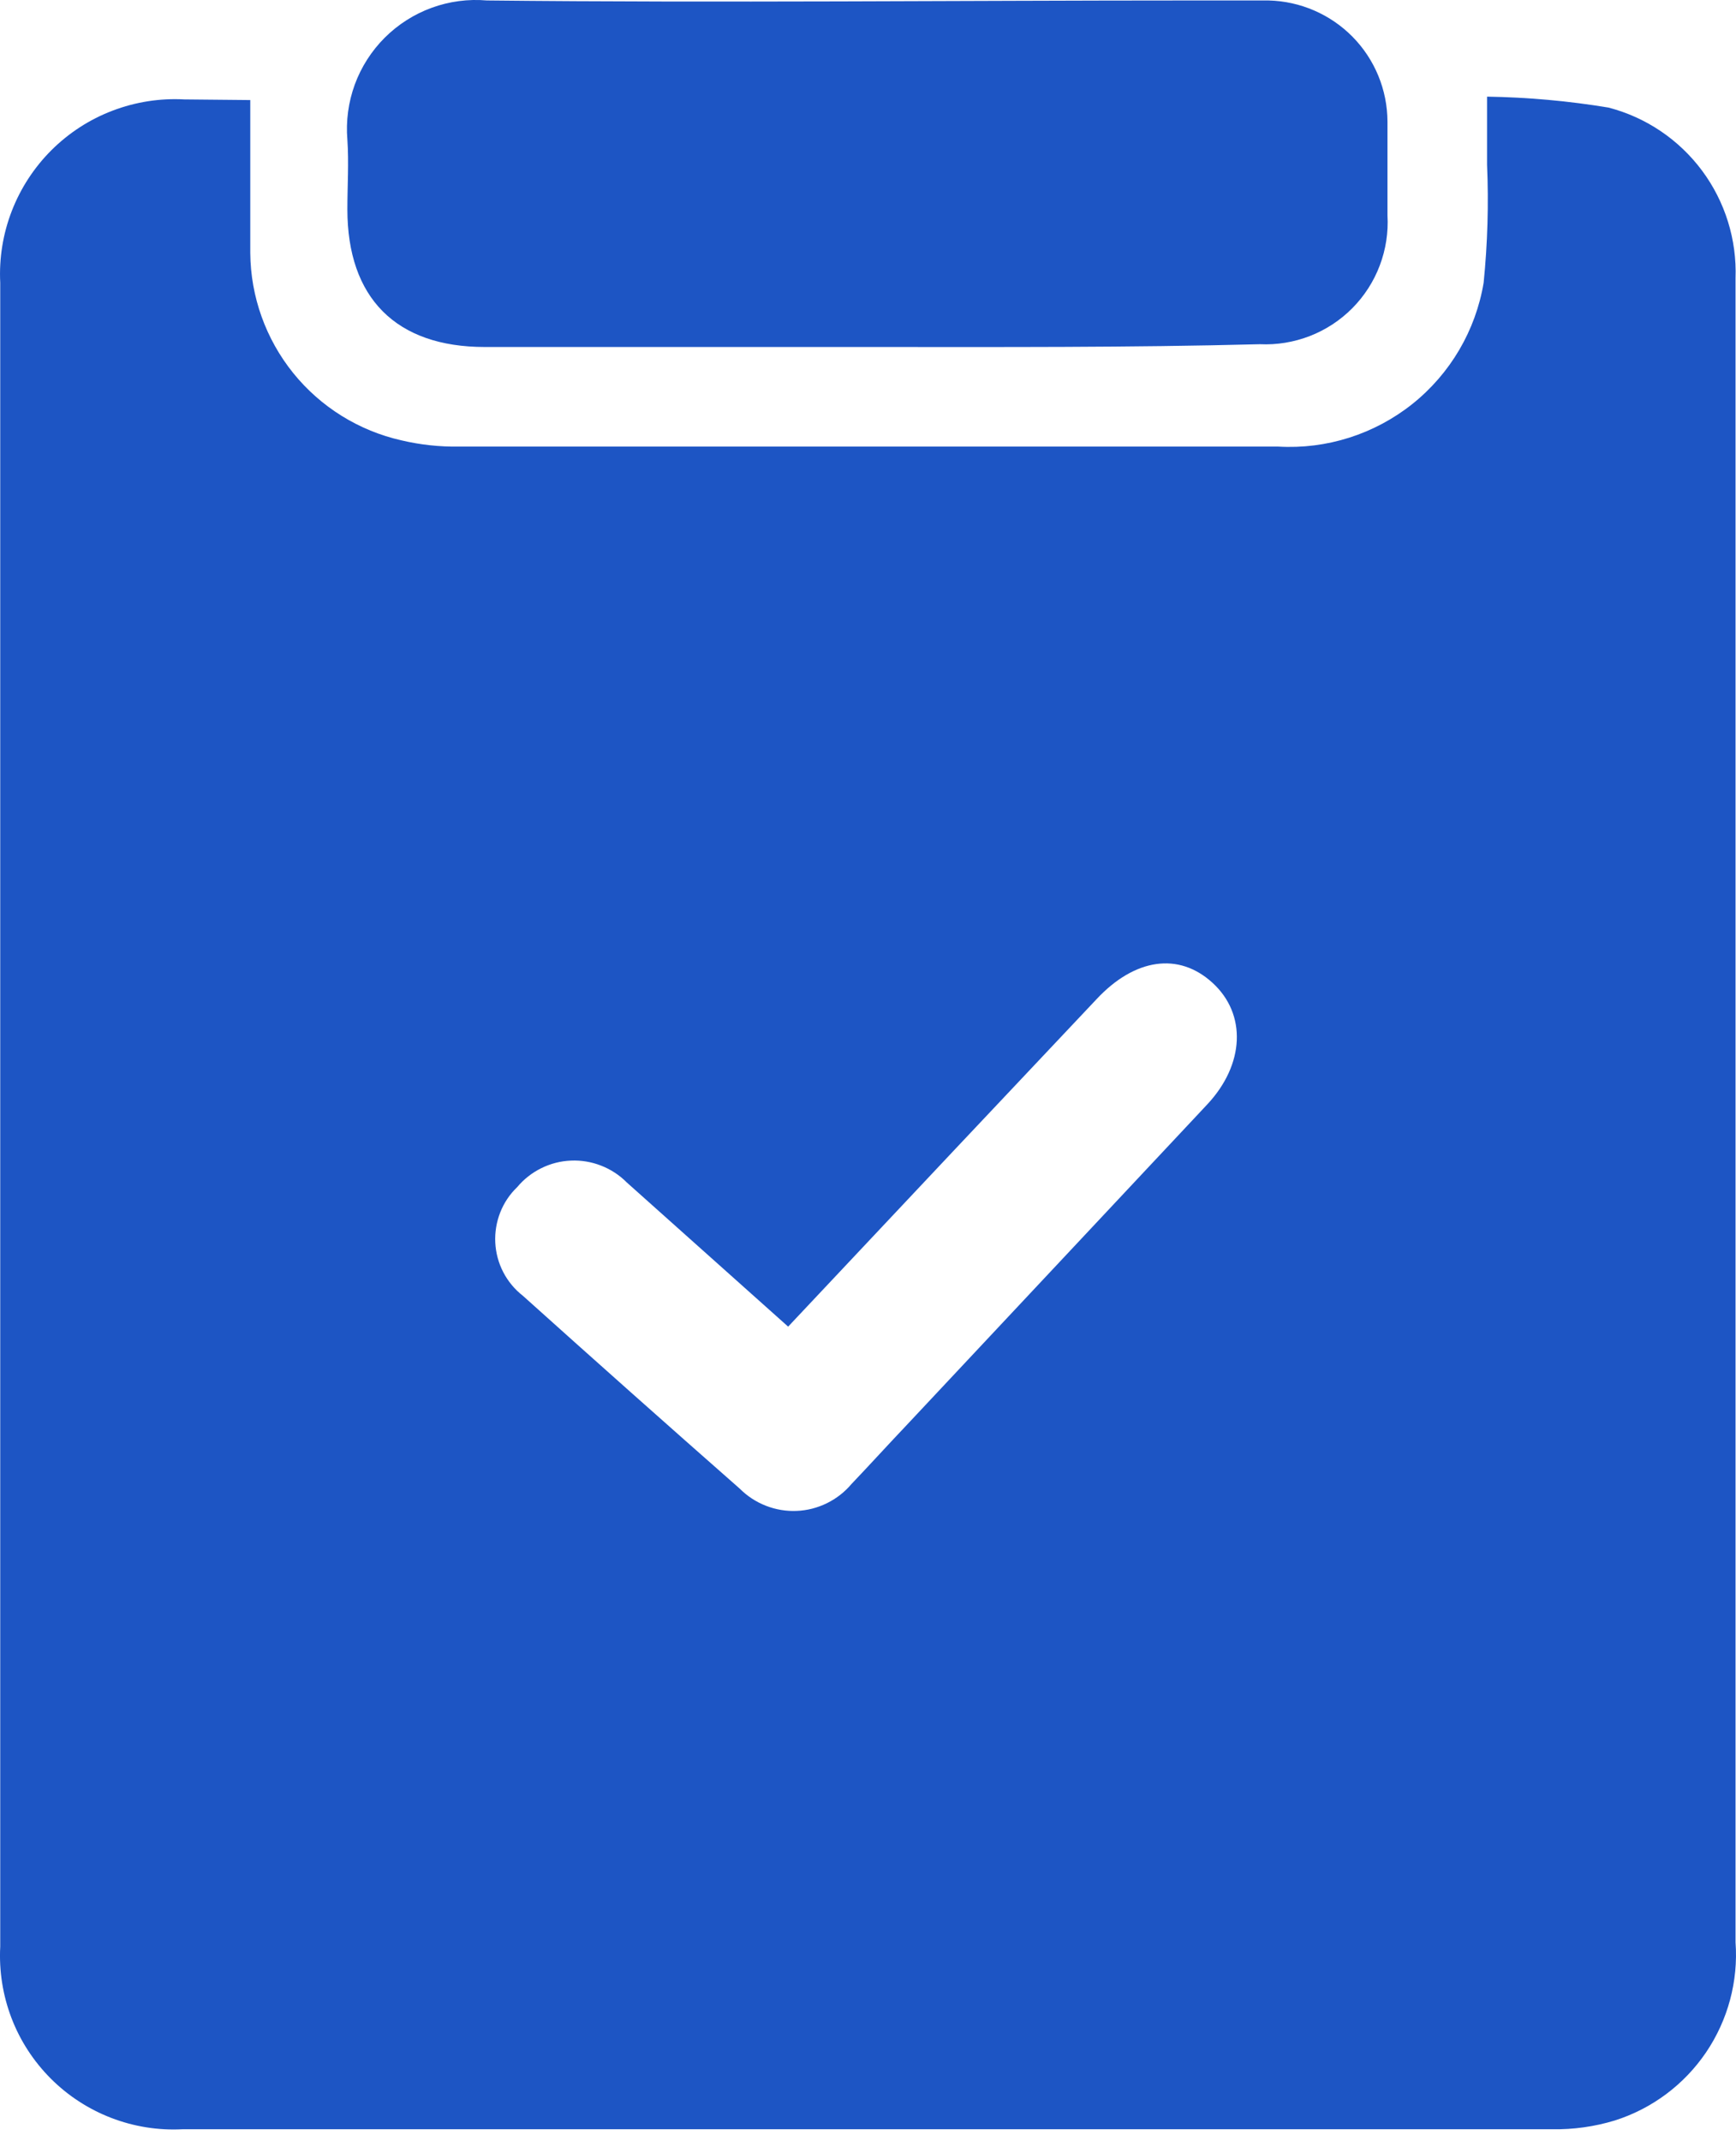
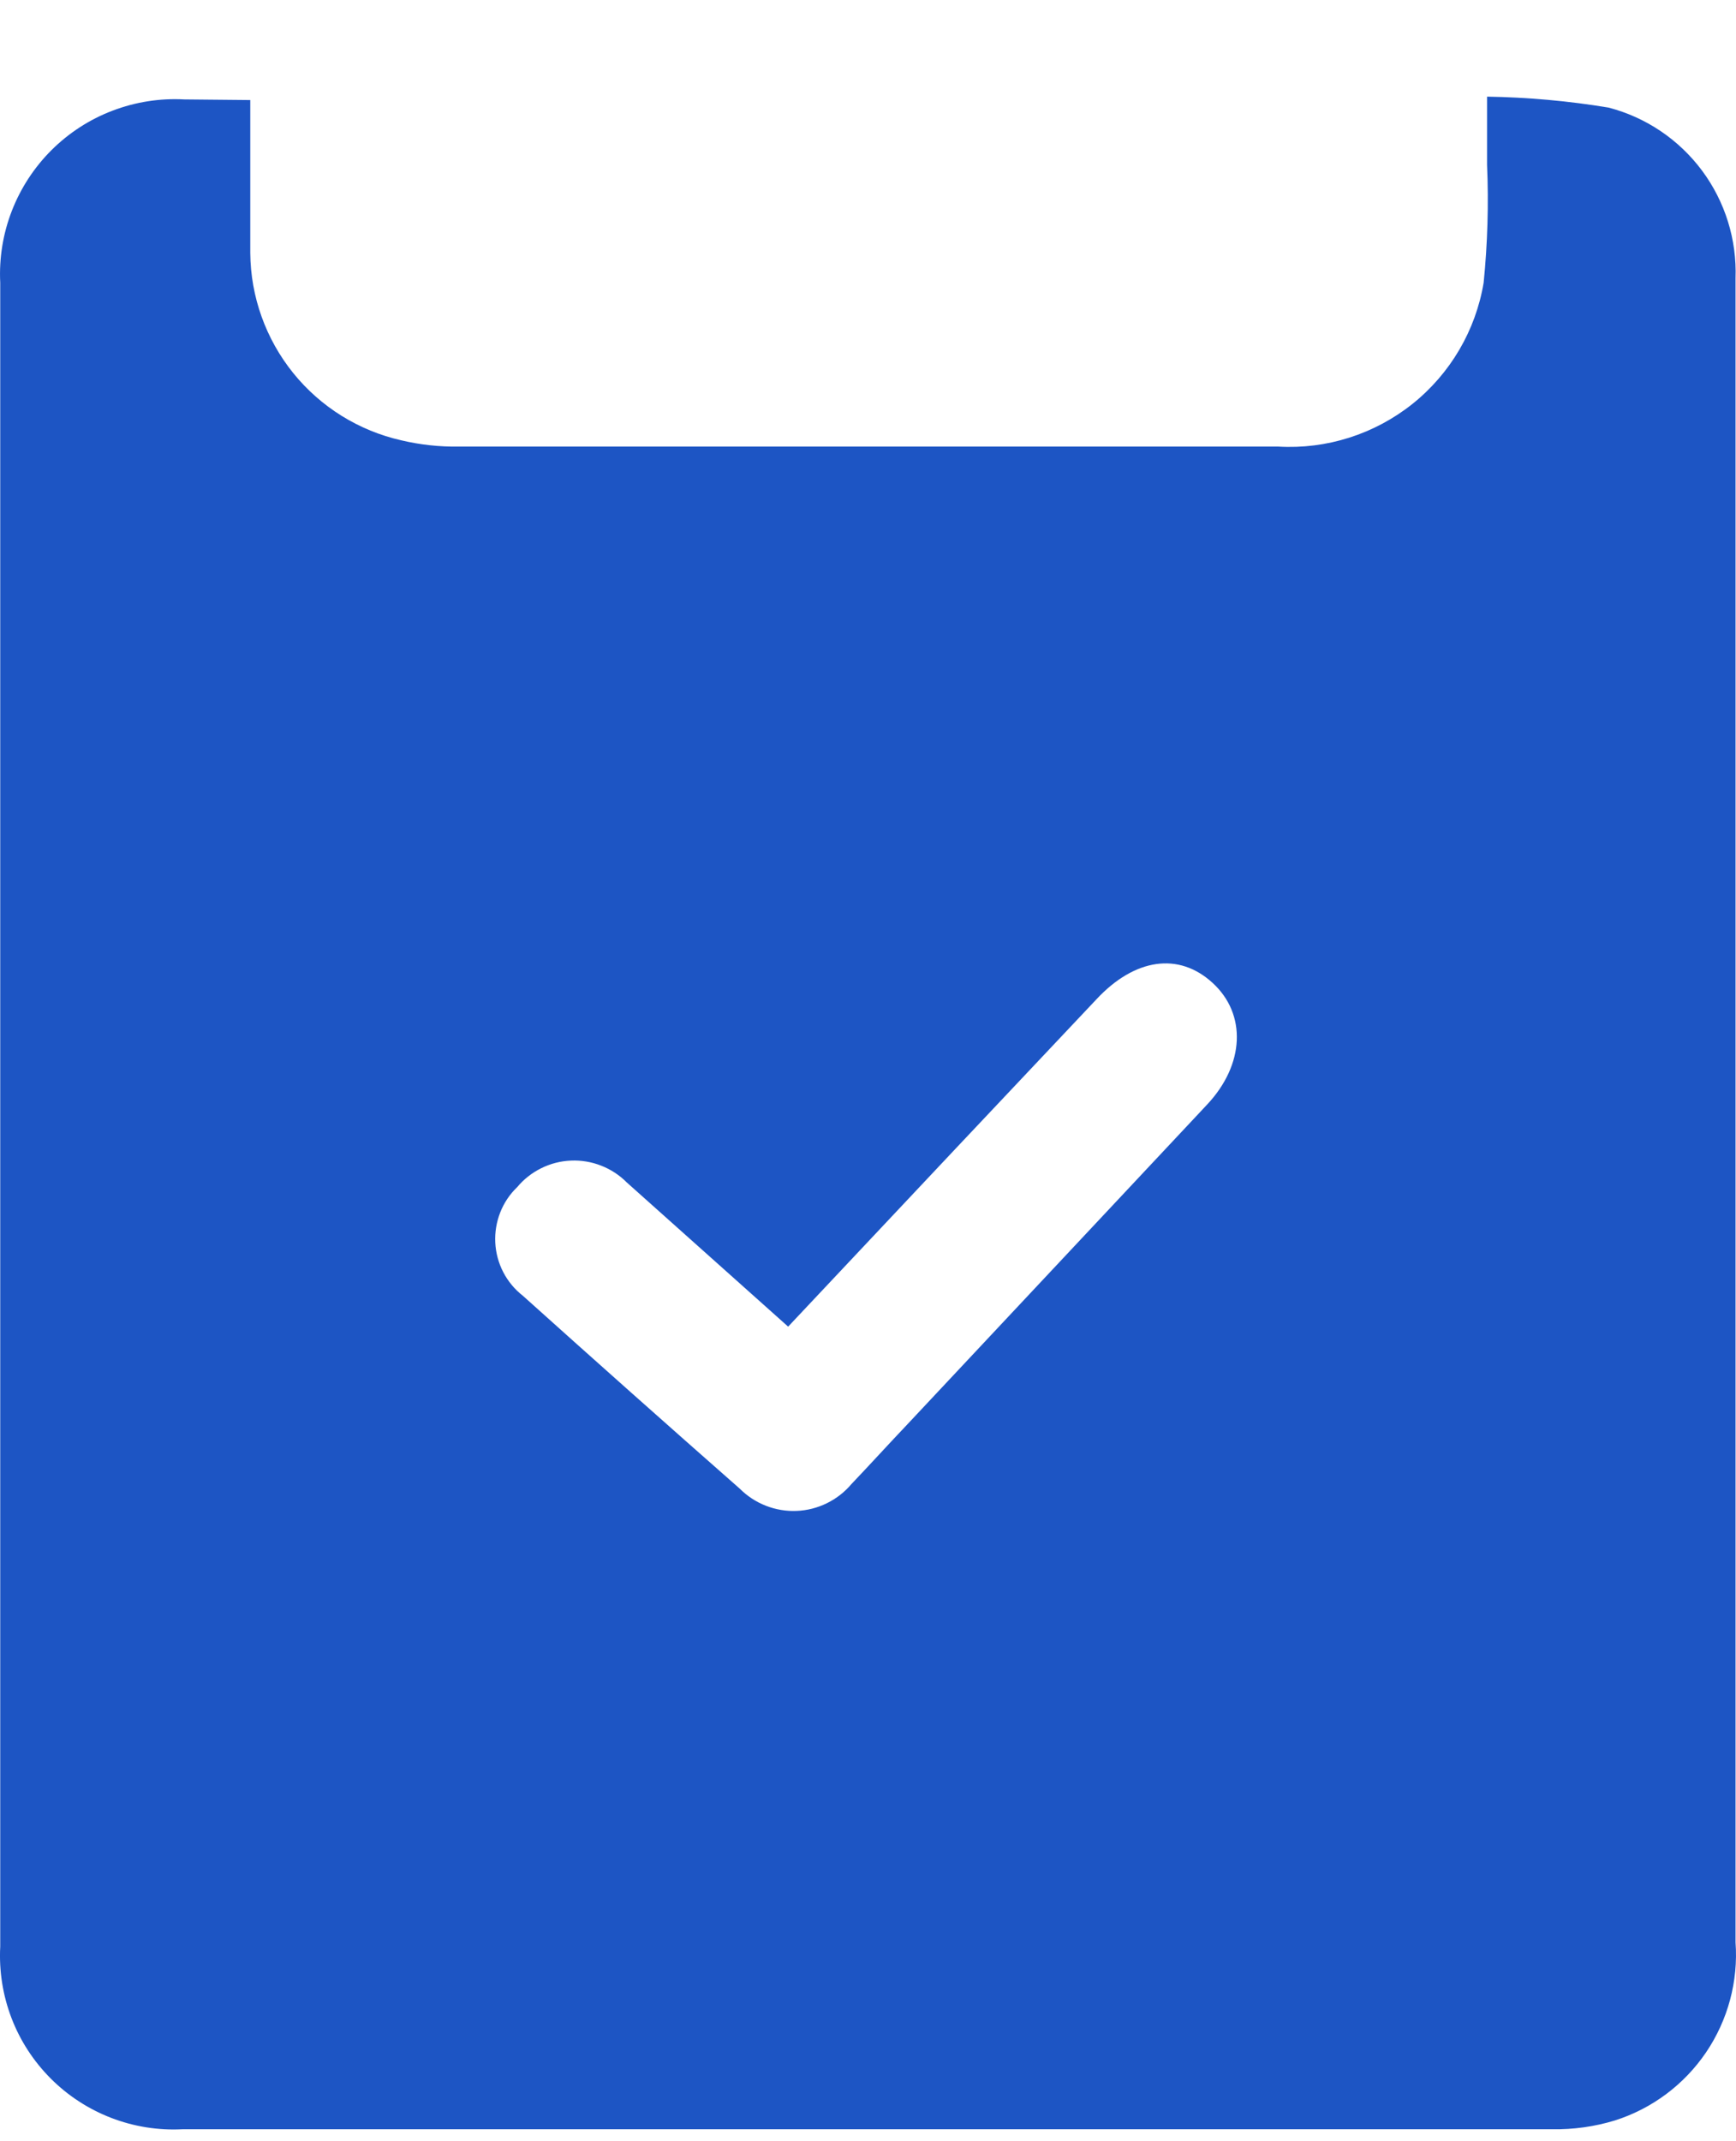
<svg xmlns="http://www.w3.org/2000/svg" width="30" height="37" viewBox="0 0 30 37" fill="none">
  <path d="M4.325 1.729C4.325 2.641 4.325 3.504 4.325 4.372C4.331 5.127 4.593 5.858 5.067 6.446C5.541 7.033 6.2 7.443 6.936 7.609C7.261 7.686 7.595 7.722 7.929 7.717C12.651 7.717 17.371 7.717 22.089 7.717C22.926 7.766 23.751 7.503 24.407 6.981C25.062 6.458 25.501 5.712 25.639 4.885C25.707 4.207 25.727 3.526 25.698 2.846C25.698 2.484 25.698 2.128 25.698 1.67C26.401 1.681 27.103 1.744 27.797 1.859C28.444 2.027 29.014 2.412 29.413 2.948C29.812 3.485 30.016 4.141 29.992 4.809C29.992 5.797 29.992 6.784 29.992 7.776V33.562C30.041 34.235 29.861 34.905 29.483 35.464C29.104 36.023 28.548 36.438 27.904 36.642C27.555 36.748 27.191 36.799 26.826 36.793H3.155C2.735 36.815 2.315 36.748 1.923 36.597C1.53 36.446 1.174 36.214 0.877 35.917C0.58 35.619 0.348 35.263 0.198 34.87C0.048 34.477 -0.018 34.057 0.004 33.637C0.004 24.057 0.004 14.473 0.004 4.885C-0.017 4.462 0.051 4.04 0.204 3.645C0.357 3.25 0.591 2.892 0.891 2.593C1.191 2.295 1.55 2.062 1.946 1.912C2.342 1.761 2.764 1.695 3.187 1.718L4.325 1.729ZM13.62 22.924L10.831 20.432C10.705 20.305 10.555 20.207 10.388 20.142C10.222 20.077 10.045 20.047 9.866 20.055C9.688 20.062 9.514 20.107 9.354 20.186C9.194 20.265 9.052 20.376 8.938 20.513C8.809 20.636 8.709 20.786 8.644 20.952C8.579 21.118 8.55 21.296 8.559 21.473C8.568 21.651 8.615 21.825 8.697 21.983C8.779 22.141 8.894 22.28 9.035 22.39C10.279 23.508 11.529 24.62 12.784 25.724C12.912 25.852 13.066 25.953 13.235 26.019C13.404 26.085 13.586 26.116 13.767 26.108C13.949 26.101 14.127 26.055 14.29 25.975C14.453 25.895 14.598 25.782 14.715 25.643C15.039 25.303 15.352 24.958 15.675 24.618L20.859 19.088C21.512 18.393 21.544 17.524 20.956 16.985C20.369 16.445 19.608 16.564 18.955 17.26L16.533 19.828L13.62 22.924Z" fill="#1D55C4" />
-   <path d="M14.99 5.996C12.789 5.996 10.583 5.996 8.377 5.996C6.845 5.996 6.003 5.149 6.003 3.617C6.003 3.213 6.03 2.813 6.003 2.414C5.976 2.091 6.02 1.766 6.131 1.461C6.243 1.156 6.42 0.88 6.649 0.651C6.879 0.422 7.156 0.245 7.461 0.134C7.766 0.023 8.091 -0.02 8.414 0.008C12.476 0.051 16.538 0.008 20.6 0.008C21.043 0.008 21.485 0.008 21.922 0.008C22.47 0.021 22.991 0.247 23.375 0.637C23.759 1.028 23.975 1.553 23.977 2.101C23.977 2.641 23.977 3.18 23.977 3.72C23.994 4.015 23.949 4.31 23.844 4.587C23.74 4.863 23.578 5.115 23.37 5.325C23.162 5.535 22.912 5.699 22.637 5.806C22.361 5.913 22.066 5.962 21.771 5.948C19.505 6.007 17.272 5.996 14.99 5.996Z" fill="#1D55C4" />
</svg>